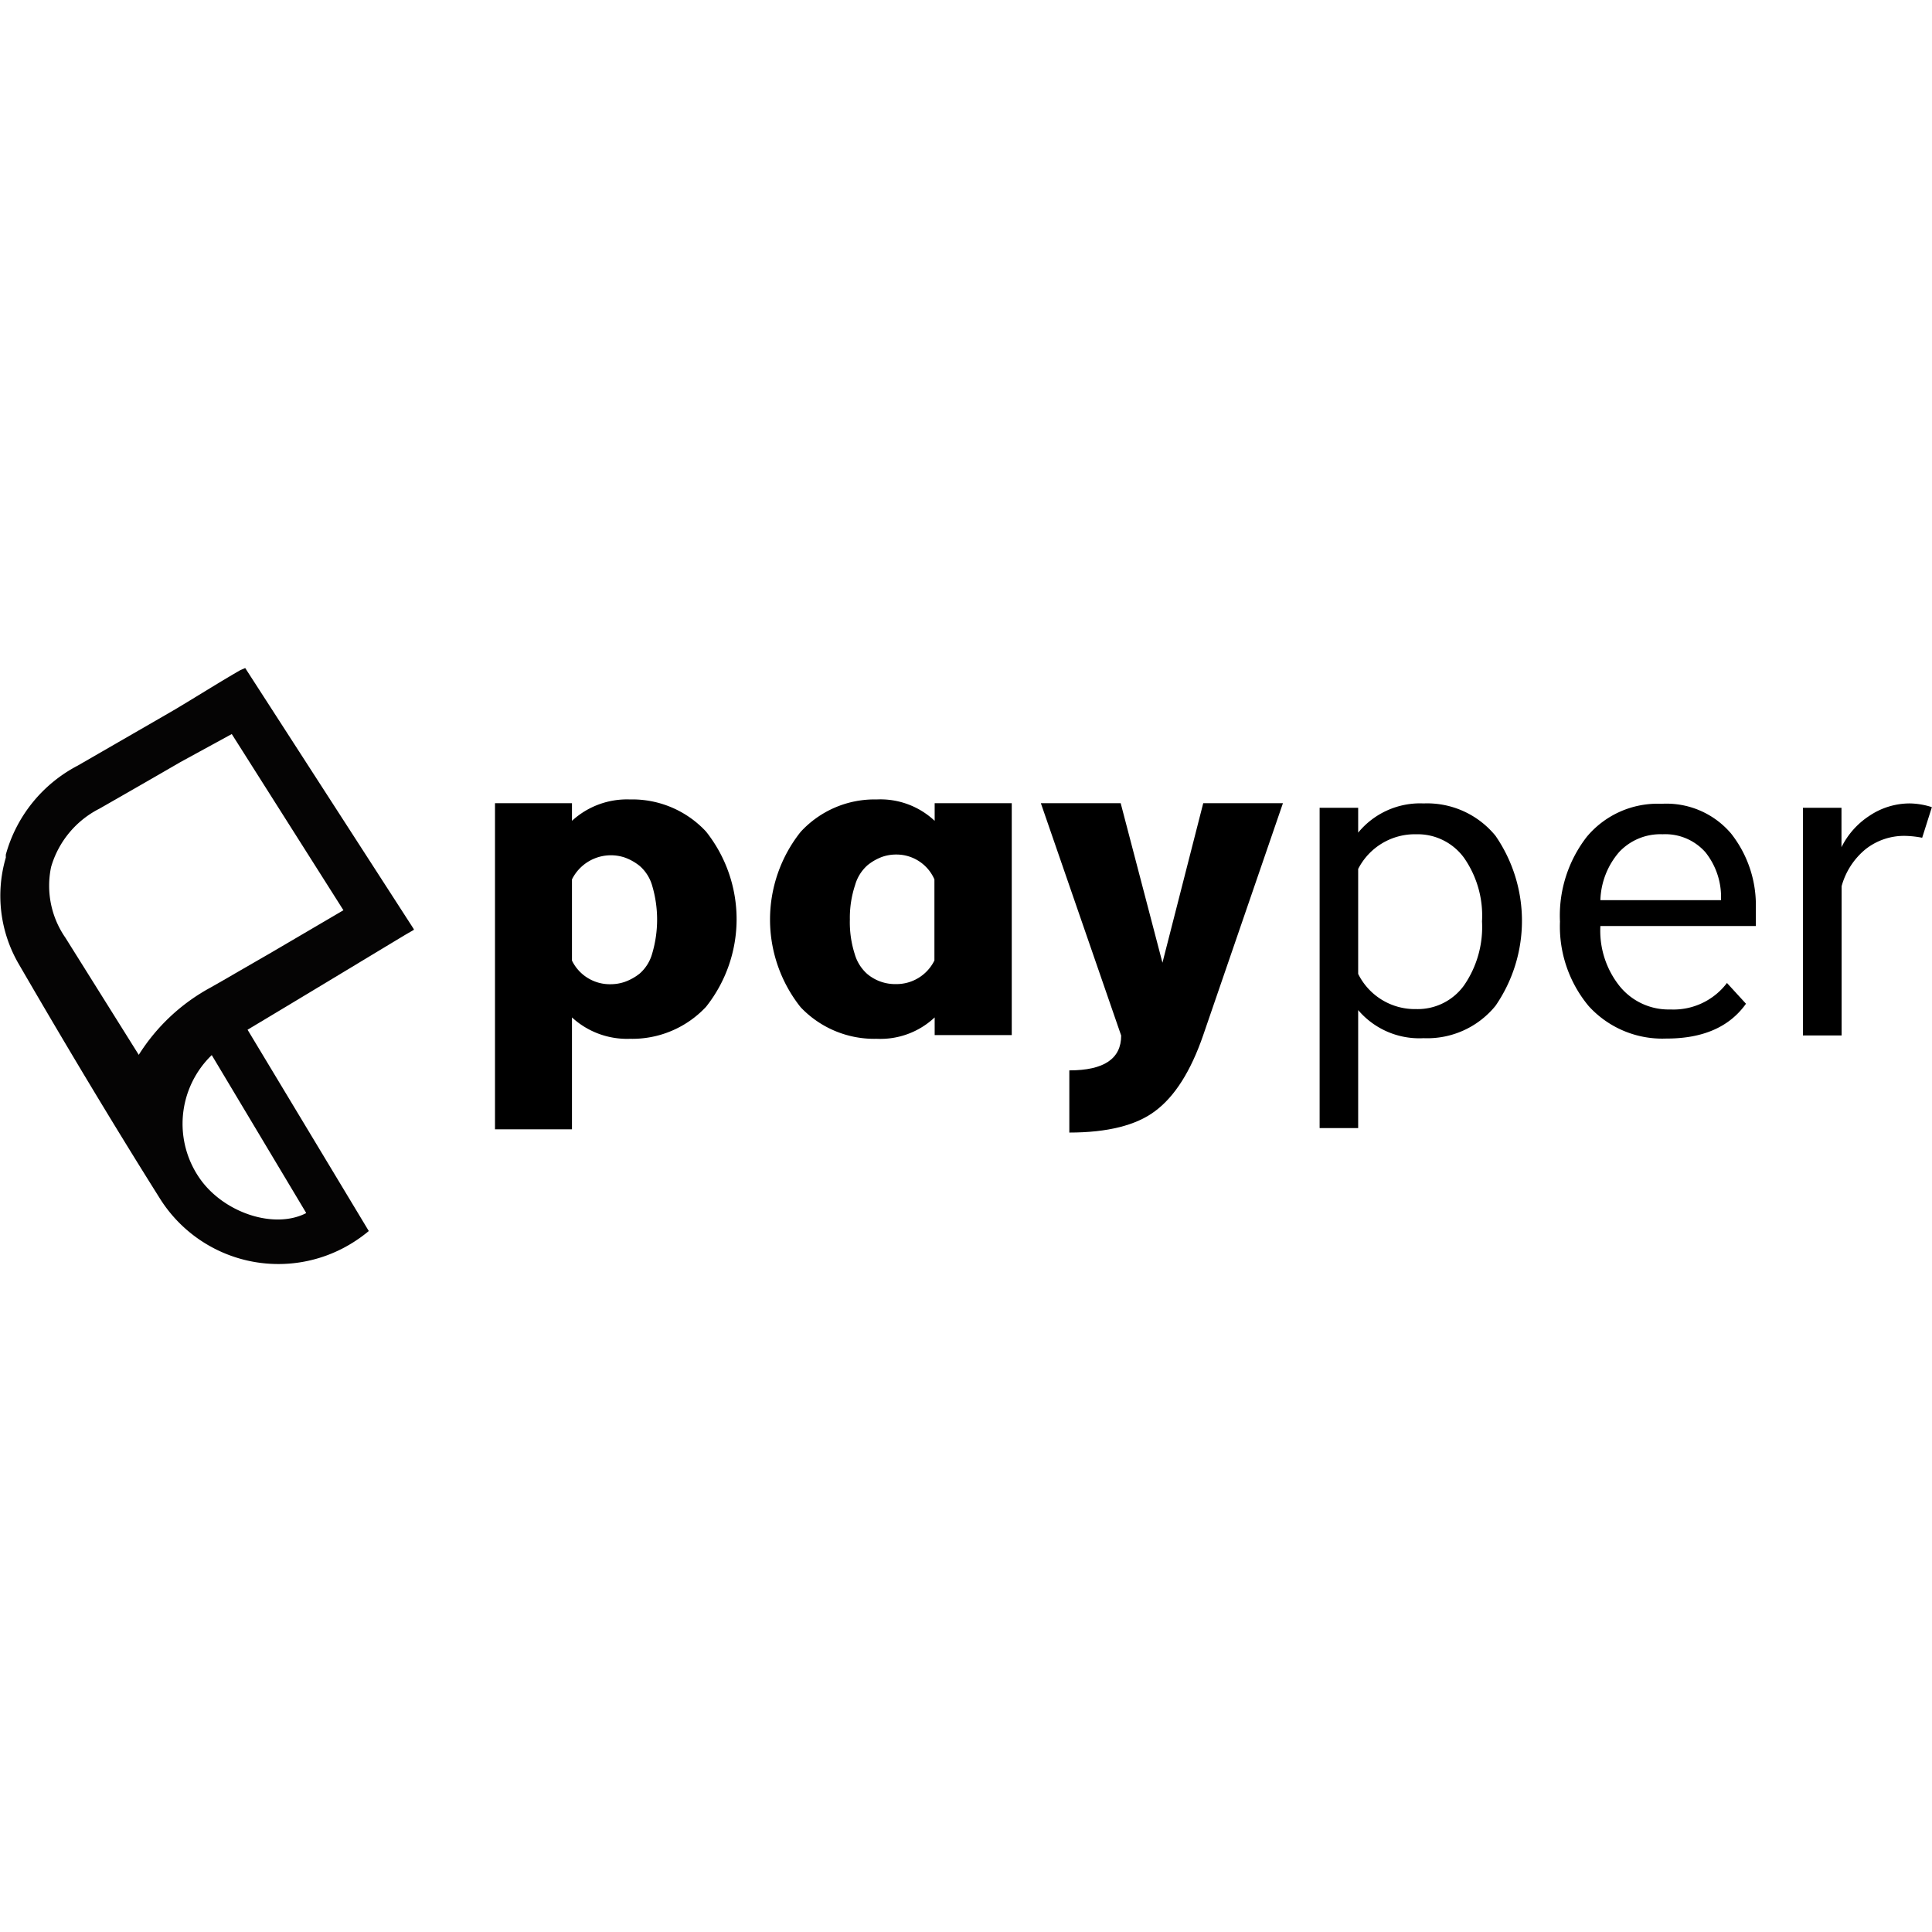
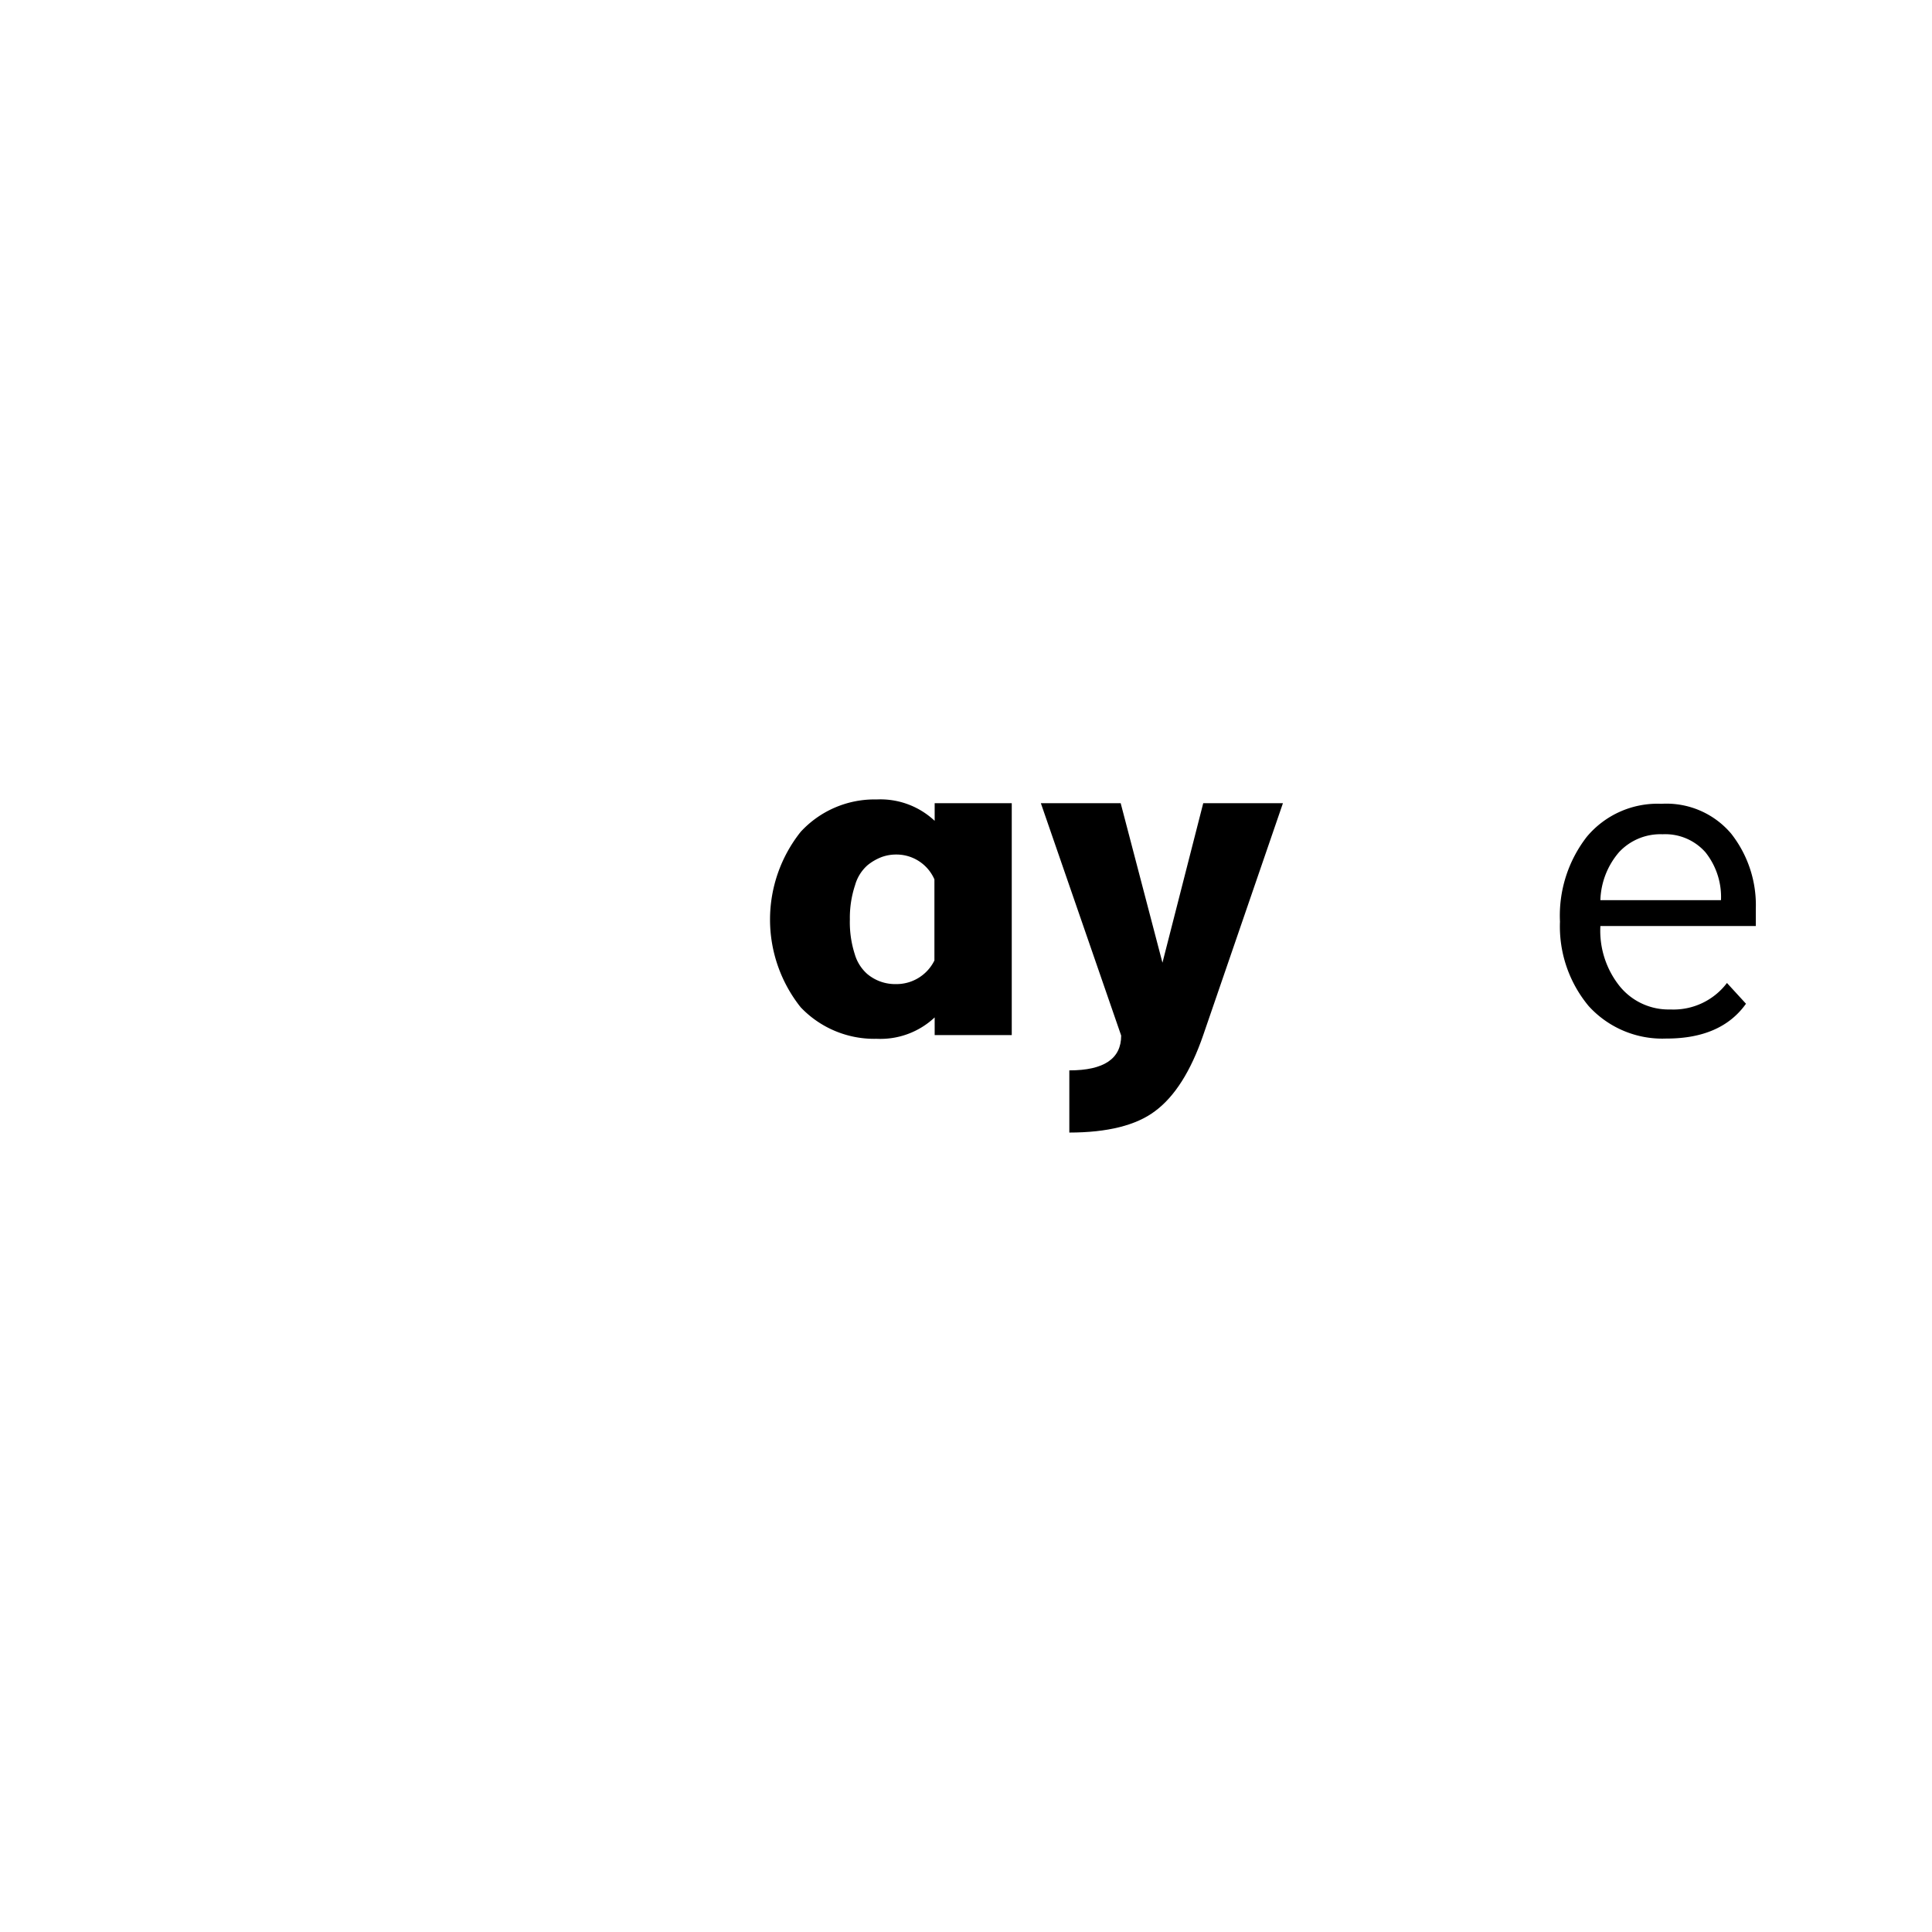
<svg xmlns="http://www.w3.org/2000/svg" viewBox="0 0 155.38 47.93" width="40" height="40">
  <defs>
    <style>.cls-1{fill:#050404;}</style>
  </defs>
  <g id="Слой_2" data-name="Слой 2">
    <g id="Слой_1-2" data-name="Слой 1">
-       <path class="cls-1" d="M19.72,0c-.21.1-.36.15-.46.21-1.73,1-3.45,2.09-5.18,3.12l-1.33.77L6.25,7.85A11.52,11.52,0,0,0,.47,15a2,2,0,0,0,0,.24,10.9,10.9,0,0,0,1,8.5c3.7,6.38,7.47,12.69,11.4,18.94A11.25,11.25,0,0,0,28.39,46.2a11.75,11.75,0,0,0,1.27-.92L19.91,29.09c4.25-2.54,8.46-5.09,12.71-7.65l0,0,.66-.38V21M24.62,43.84c-2.55,1.31-6.55,0-8.5-2.71a7.68,7.68,0,0,1,.91-10l7.58,12.67Zm3-24.36h0L21.79,22.9h0l-2.86,1.65c-.66.39-1.33.77-2,1.15a15.6,15.6,0,0,0-5.77,5.41l-5.9-9.42A7.33,7.33,0,0,1,4.11,16,7.65,7.65,0,0,1,8,11.31c2.17-1.24,4.35-2.49,6.52-3.75l4.12-2.25" />
-       <path d="M46,28.1v9H39.81V10.87H46v1.42a6.54,6.54,0,0,1,4.66-1.72,8.09,8.09,0,0,1,6.12,2.58,11.33,11.33,0,0,1,0,14.1,8.12,8.12,0,0,1-6.12,2.57A6.54,6.54,0,0,1,46,28.1ZM46,17v6.53a3.39,3.39,0,0,0,3.14,1.9,3.5,3.5,0,0,0,1.11-.19,4.16,4.16,0,0,0,1.2-.67,3.32,3.32,0,0,0,1-1.6,9.61,9.61,0,0,0,0-5.47,3.31,3.31,0,0,0-1-1.58,4.19,4.19,0,0,0-1.18-.67A3.5,3.5,0,0,0,46,17Z" />
      <path d="M70.51,10.57a6.37,6.37,0,0,1,4.66,1.72V10.87h6.2V29.52h-6.2V28.1a6.37,6.37,0,0,1-4.66,1.72,8.16,8.16,0,0,1-6.12-2.54,11.33,11.33,0,0,1,0-14.1A8.07,8.07,0,0,1,70.51,10.57Zm-2.16,9.66A8.39,8.39,0,0,0,68.74,23a3.39,3.39,0,0,0,1,1.6,3.49,3.49,0,0,0,2.31.82,3.4,3.4,0,0,0,3.1-1.9V17A3.33,3.33,0,0,0,72.08,15a3.41,3.41,0,0,0-1.14.19,4.13,4.13,0,0,0-1.17.67,3.34,3.34,0,0,0-1,1.6A8.35,8.35,0,0,0,68.35,20.23Z" />
      <path d="M86,37.36v-5q4.17,0,4.17-2.8L83.71,10.87h6.42L93.49,23.7l3.28-12.83h6.41L96.77,29.52q-1.5,4.36-3.88,6.12C91.38,36.78,89.06,37.36,86,37.36Z" />
-       <path d="M109.23,27.51V37l-3.1,0V11.24h3.1v2a6.44,6.44,0,0,1,5.26-2.35,7.1,7.1,0,0,1,5.79,2.61,12.05,12.05,0,0,1,0,13.66,7.07,7.07,0,0,1-5.79,2.61A6.45,6.45,0,0,1,109.23,27.51Zm0-11.34V24.6a5.09,5.09,0,0,0,4.67,2.83,4.59,4.59,0,0,0,3.84-1.9,8.26,8.26,0,0,0,1.45-5.15,8.13,8.13,0,0,0-1.45-5.12,4.62,4.62,0,0,0-3.84-1.89,5.12,5.12,0,0,0-4.67,2.79Z" />
      <path d="M141.21,19.37l0,1.38h-12.5a7.14,7.14,0,0,0,1.45,4.71,5.06,5.06,0,0,0,4.18,2,5.39,5.39,0,0,0,4.55-2.13L140.42,27q-2,2.81-6.42,2.8a8,8,0,0,1-6.23-2.61,10,10,0,0,1-2.31-6.79,10.34,10.34,0,0,1,2.16-6.83,7.41,7.41,0,0,1,6-2.65,6.82,6.82,0,0,1,5.6,2.39A9.3,9.3,0,0,1,141.21,19.37Zm-12.5-.7h9.7a5.77,5.77,0,0,0-1.25-3.85,4.31,4.31,0,0,0-3.45-1.45,4.54,4.54,0,0,0-3.49,1.43,6.19,6.19,0,0,0-1.51,3.86Z" />
-       <path d="M148.11,17.55v12H145V11.24h3.1v3.17a6.4,6.4,0,0,1,2.24-2.52,5.82,5.82,0,0,1,3.24-1,6.05,6.05,0,0,1,1.79.3l-.78,2.46a8.09,8.09,0,0,0-1.38-.15,5,5,0,0,0-3.17,1.07A5.84,5.84,0,0,0,148.11,17.55Z" />
    </g>
  </g>
</svg>